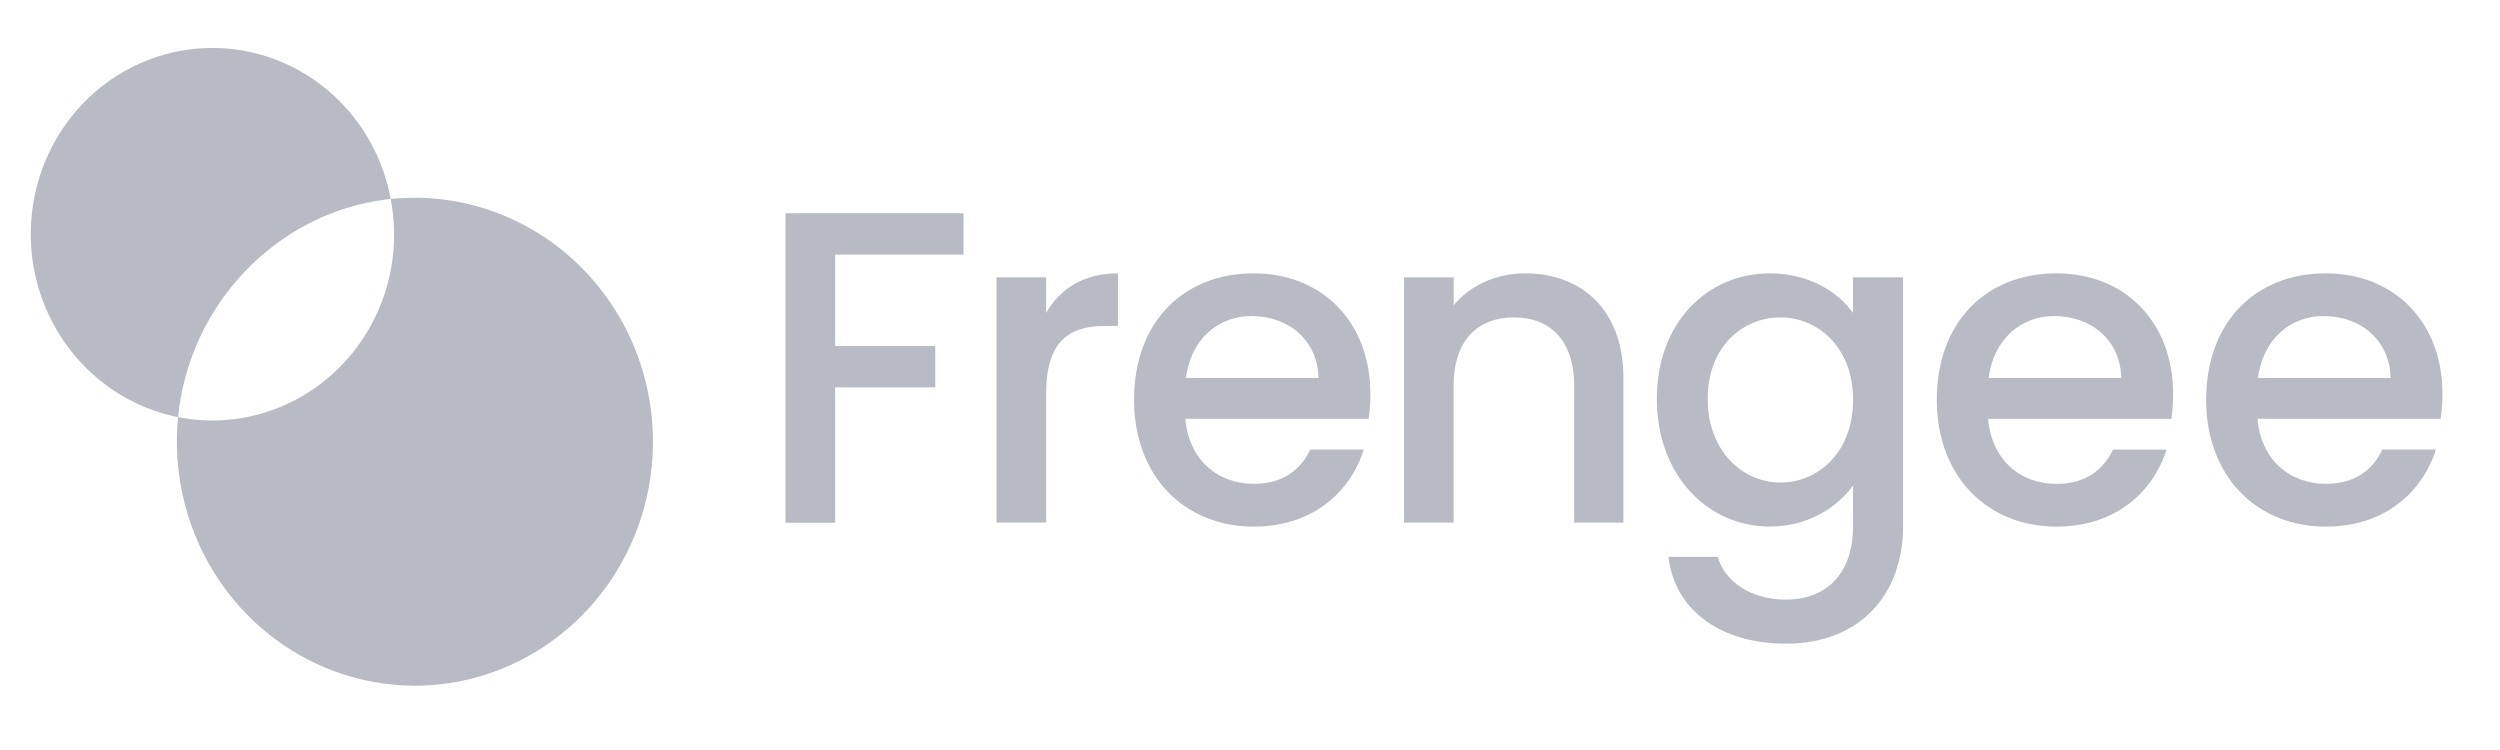
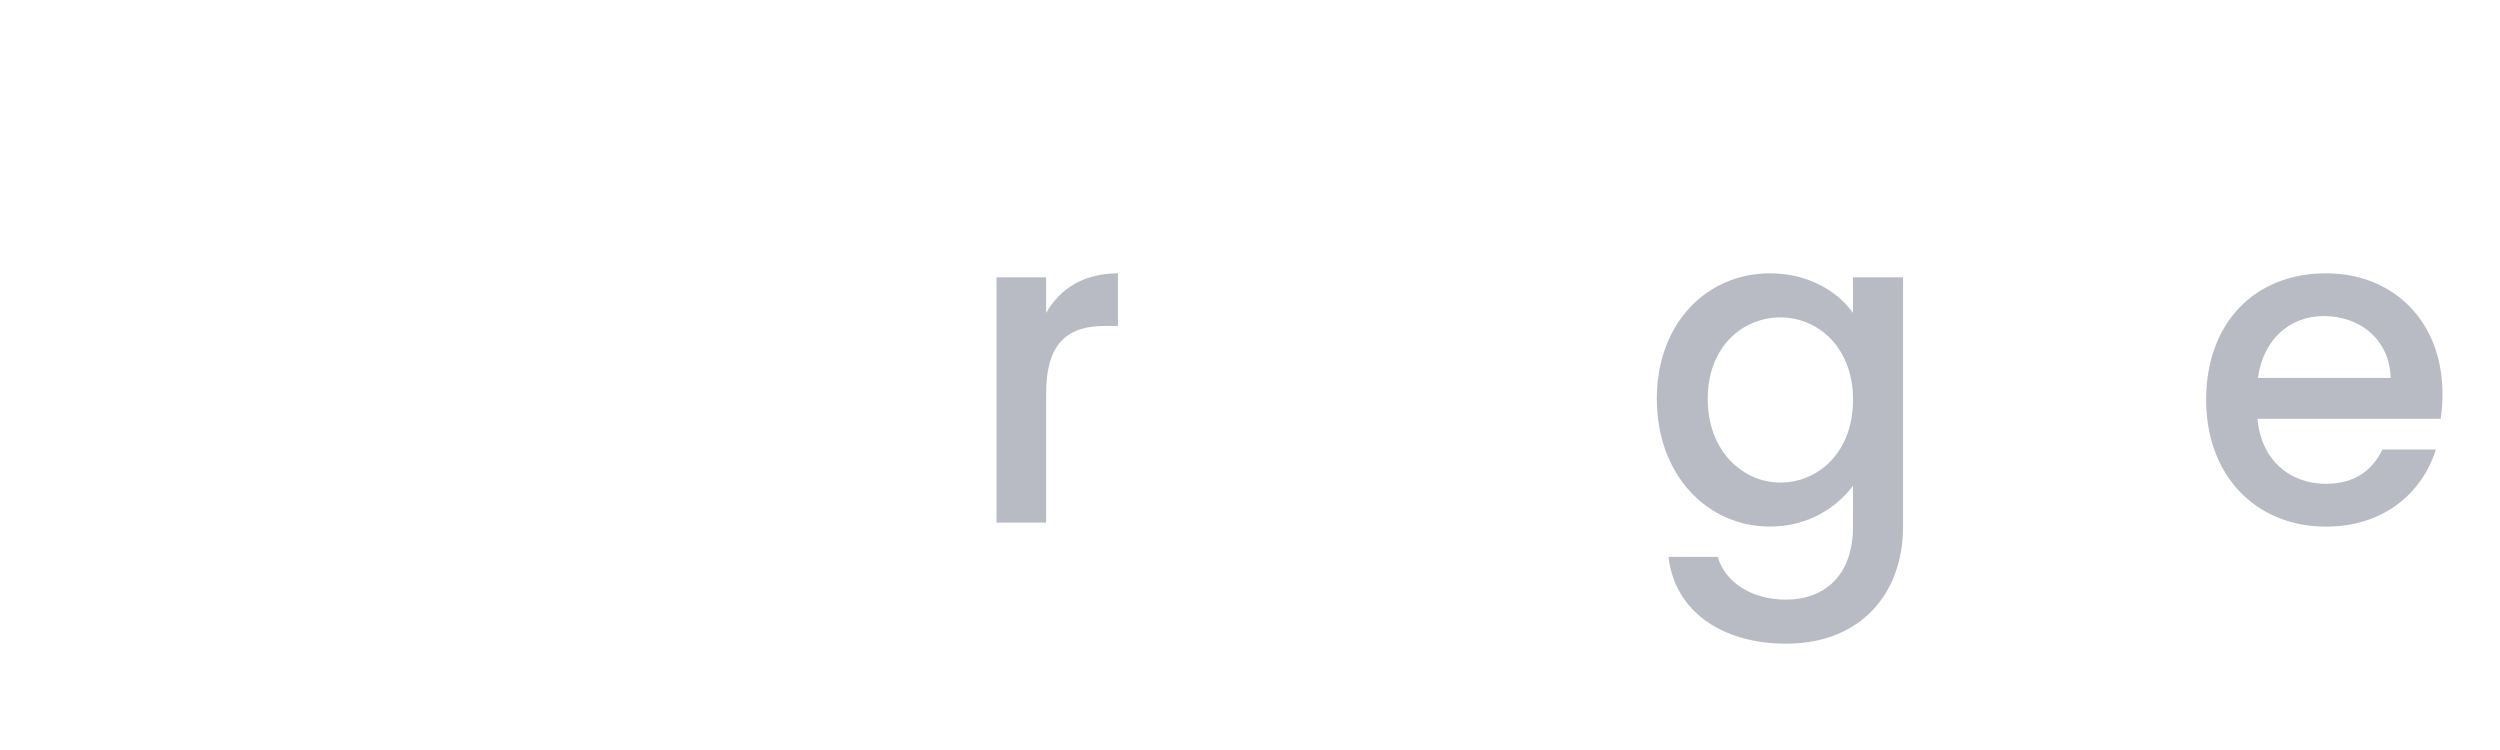
<svg xmlns="http://www.w3.org/2000/svg" width="120" height="36" viewBox="0 0 120 36" fill="none">
-   <path d="M37.705 10.236H46.249V12.223H40.088V16.608H44.892V18.595H40.088V25.091H37.705V10.236Z" fill="#B8BBC4" />
  <path d="M50.215 25.085H47.834V13.312H50.215V15.022C50.88 13.847 52.032 13.12 53.661 13.12V15.645H53.056C51.301 15.645 50.215 16.393 50.215 18.893V25.085Z" fill="#B8BBC4" />
-   <path d="M60.177 25.278C56.877 25.278 54.434 22.885 54.434 19.188C54.434 15.492 56.773 13.12 60.177 13.12C63.456 13.12 65.778 15.451 65.778 18.91C65.782 19.31 65.754 19.709 65.696 20.104H56.898C57.065 22.047 58.423 23.224 60.177 23.224C61.639 23.224 62.456 22.497 62.892 21.578H65.461C64.814 23.633 62.997 25.278 60.177 25.278ZM56.919 18.141H63.289C63.248 16.325 61.848 15.171 60.073 15.171C58.465 15.171 57.17 16.282 56.919 18.141Z" fill="#B8BBC4" />
-   <path d="M75.559 18.505C75.559 16.346 74.41 15.235 72.677 15.235C70.922 15.235 69.774 16.346 69.774 18.505V25.085H67.393V13.312H69.778V14.659C70.551 13.697 71.825 13.12 73.204 13.12C75.898 13.12 77.924 14.851 77.924 18.141V25.085H75.559V18.505Z" fill="#B8BBC4" />
  <path d="M84.958 13.12C86.838 13.12 88.237 14.018 88.945 15.022V13.312H91.347V25.278C91.347 28.483 89.321 30.897 85.729 30.897C82.658 30.897 80.382 29.337 80.089 26.731H82.45C82.805 27.949 84.079 28.782 85.729 28.782C87.567 28.782 88.945 27.628 88.945 25.278V23.309C88.214 24.313 86.836 25.275 84.958 25.275C81.929 25.275 79.527 22.775 79.527 19.143C79.527 15.51 81.931 13.12 84.958 13.12ZM85.459 15.235C83.684 15.235 81.971 16.603 81.971 19.145C81.971 21.688 83.68 23.163 85.459 23.163C87.255 23.163 88.947 21.731 88.947 19.188C88.947 16.667 87.255 15.235 85.459 15.235Z" fill="#B8BBC4" />
-   <path d="M98.709 25.278C95.409 25.278 92.965 22.885 92.965 19.188C92.965 15.492 95.304 13.12 98.709 13.12C101.988 13.12 104.31 15.451 104.31 18.91C104.313 19.311 104.285 19.711 104.226 20.107H95.429C95.597 22.049 96.954 23.227 98.709 23.227C100.171 23.227 100.987 22.5 101.424 21.581H103.993C103.345 23.633 101.528 25.278 98.709 25.278ZM95.45 18.141H101.821C101.779 16.325 100.379 15.171 98.604 15.171C96.996 15.171 95.701 16.282 95.45 18.141Z" fill="#B8BBC4" />
  <path d="M111.638 25.278C108.338 25.278 105.895 22.885 105.895 19.188C105.895 15.492 108.234 13.12 111.638 13.12C114.917 13.12 117.239 15.451 117.239 18.91C117.241 19.31 117.212 19.709 117.152 20.104H108.359C108.526 22.047 109.884 23.224 111.638 23.224C113.1 23.224 113.917 22.497 114.353 21.578H116.922C116.275 23.633 114.458 25.278 111.638 25.278ZM108.38 18.141H114.75C114.708 16.325 113.309 15.171 111.534 15.171C109.926 15.171 108.631 16.282 108.38 18.141Z" fill="#B8BBC4" />
-   <path d="M19.904 32.915C17.115 32.907 14.425 31.858 12.339 29.964C10.253 28.07 8.915 25.462 8.577 22.63C8.473 21.764 8.462 20.89 8.545 20.023C7.078 19.729 5.709 19.055 4.568 18.065C3.428 17.076 2.554 15.805 2.031 14.372C1.507 12.939 1.351 11.393 1.577 9.881C1.804 8.369 2.405 6.942 3.323 5.735C4.353 4.383 5.743 3.364 7.325 2.799C8.906 2.235 10.614 2.149 12.242 2.551C13.871 2.954 15.351 3.828 16.507 5.07C17.662 6.311 18.442 7.867 18.755 9.551L18.518 9.578C13.265 10.239 9.072 14.629 8.55 20.023C9.901 20.288 11.295 20.222 12.617 19.831C13.939 19.44 15.151 18.734 16.156 17.772C17.16 16.809 17.928 15.617 18.396 14.293C18.864 12.97 19.019 11.551 18.848 10.154C18.824 9.953 18.792 9.75 18.753 9.551C20.297 9.393 21.855 9.557 23.334 10.034C24.814 10.511 26.183 11.29 27.358 12.325C28.534 13.36 29.492 14.628 30.175 16.053C30.857 17.478 31.249 19.029 31.327 20.614C31.405 22.199 31.168 23.783 30.629 25.271C30.09 26.759 29.262 28.119 28.194 29.269C27.125 30.42 25.84 31.336 24.415 31.963C22.99 32.589 21.456 32.913 19.905 32.915H19.904Z" fill="#B8BBC4" />
</svg>